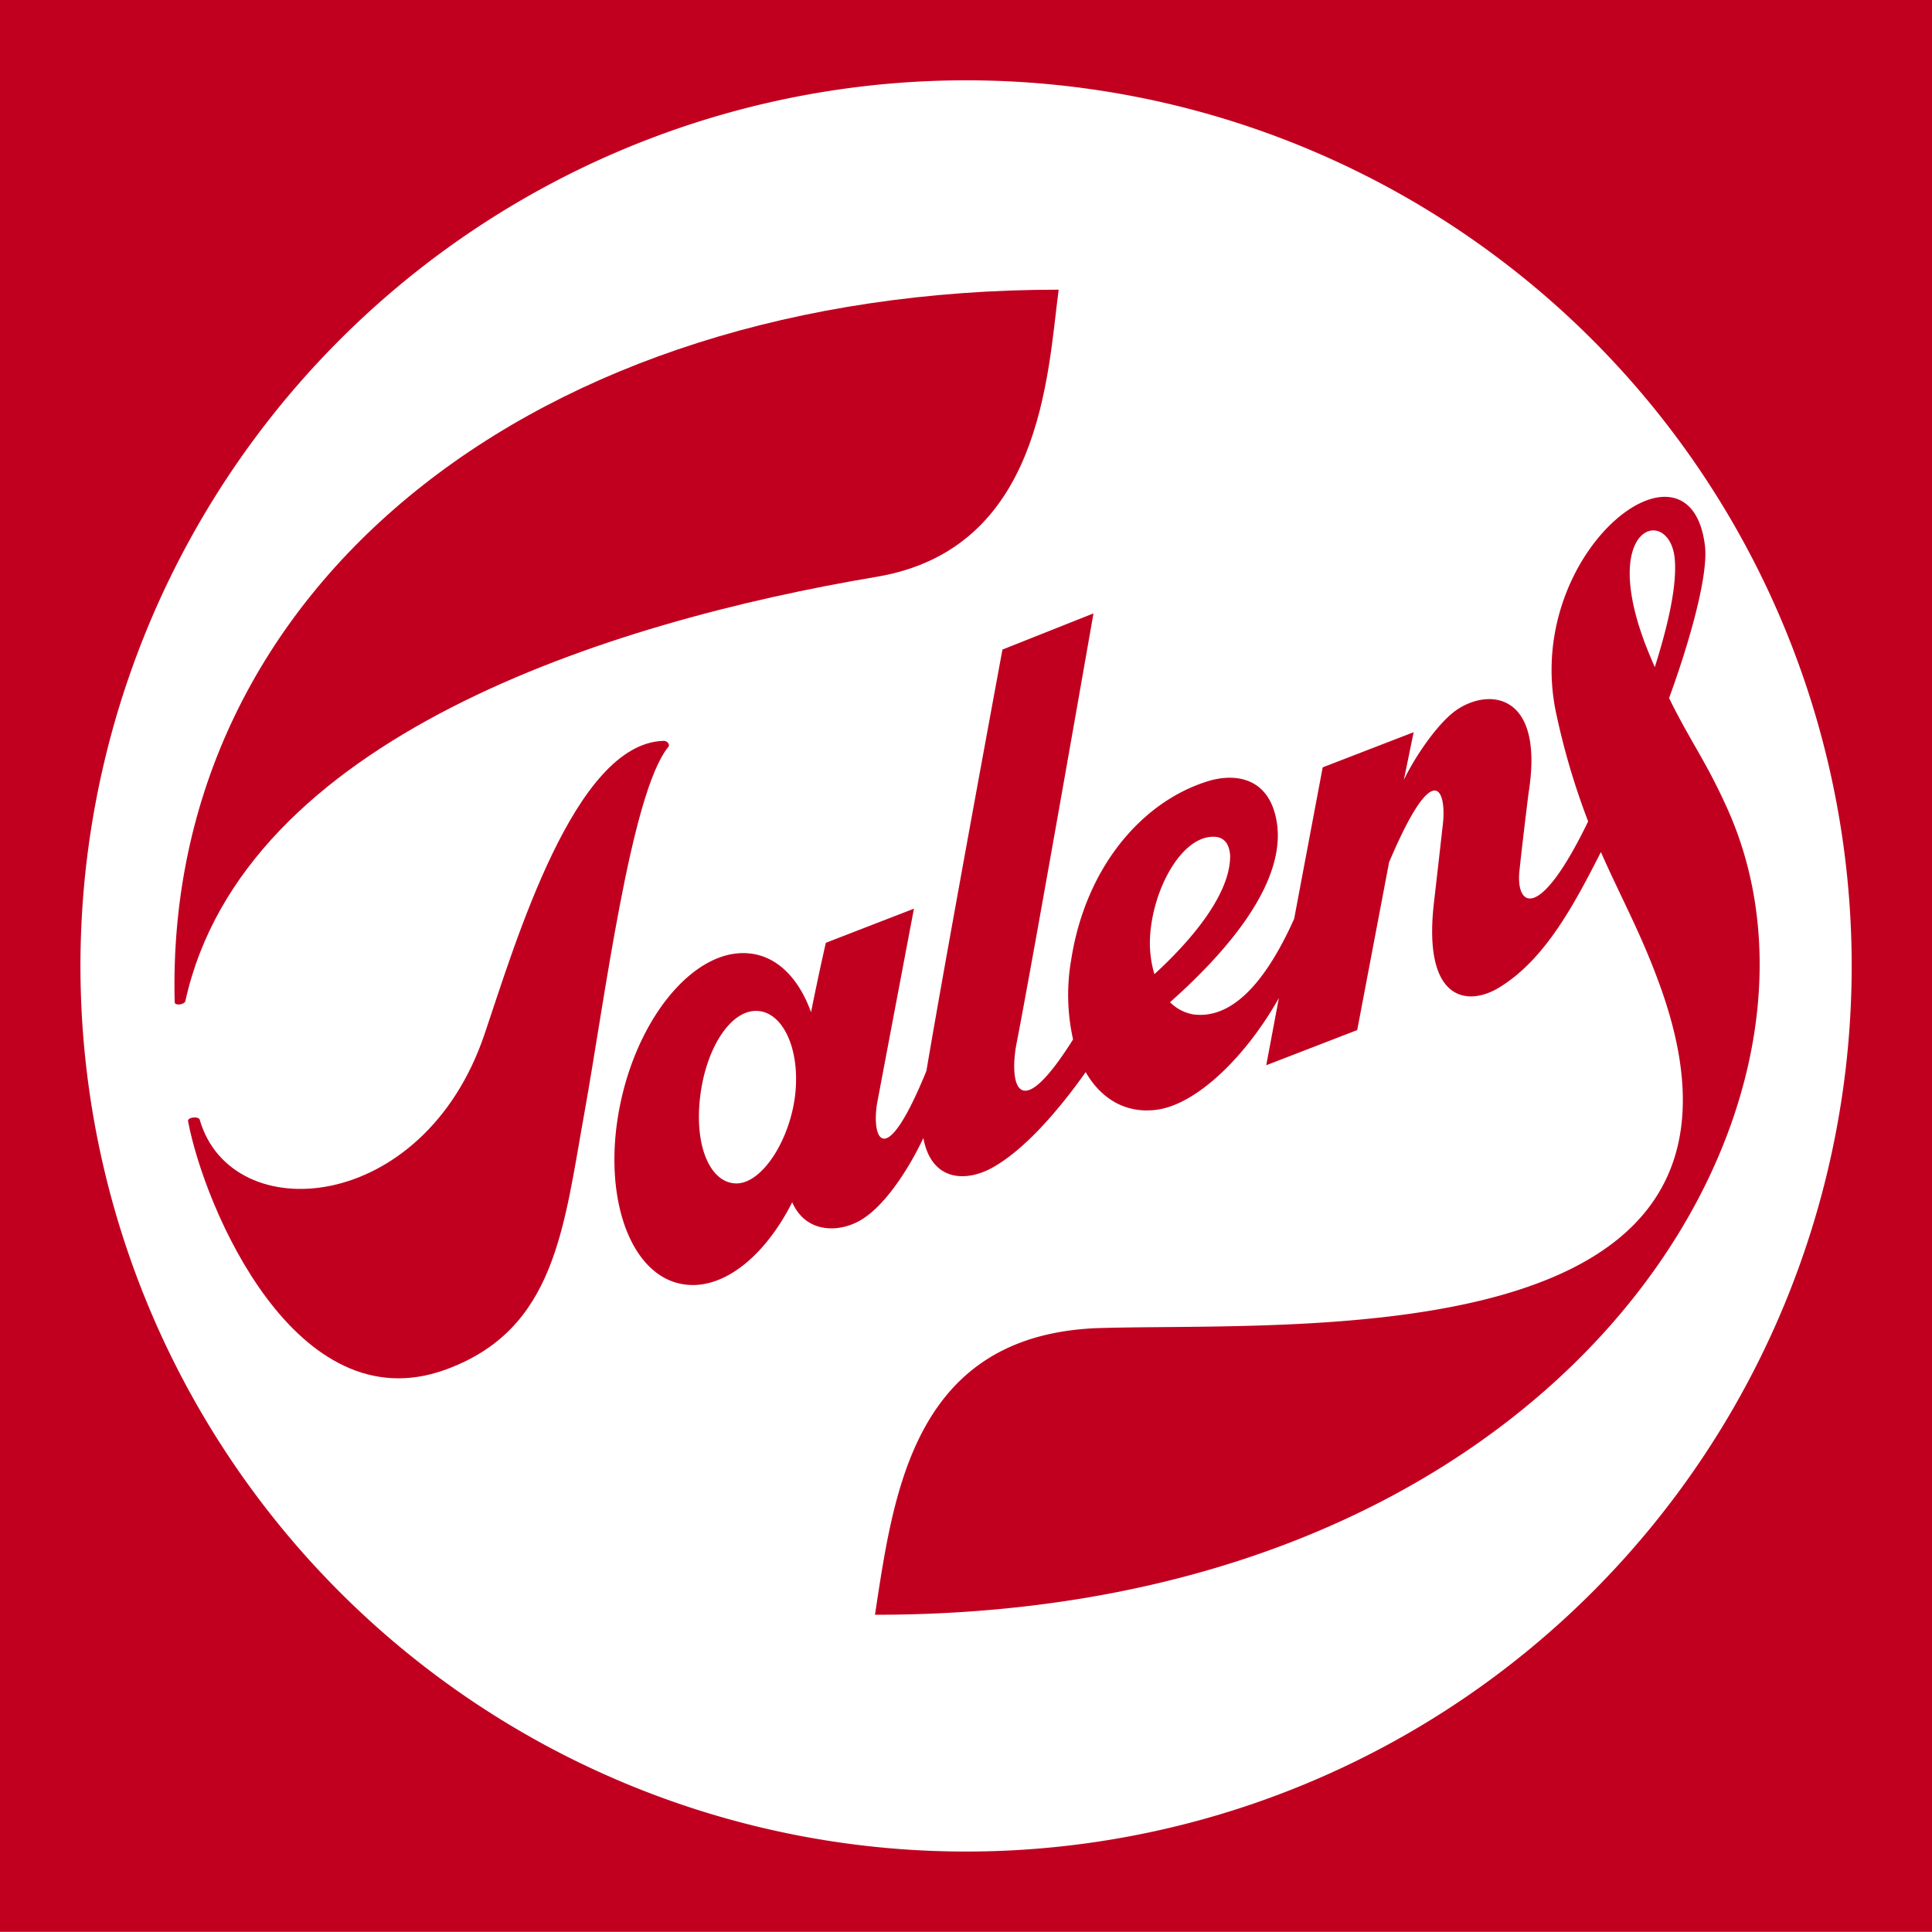
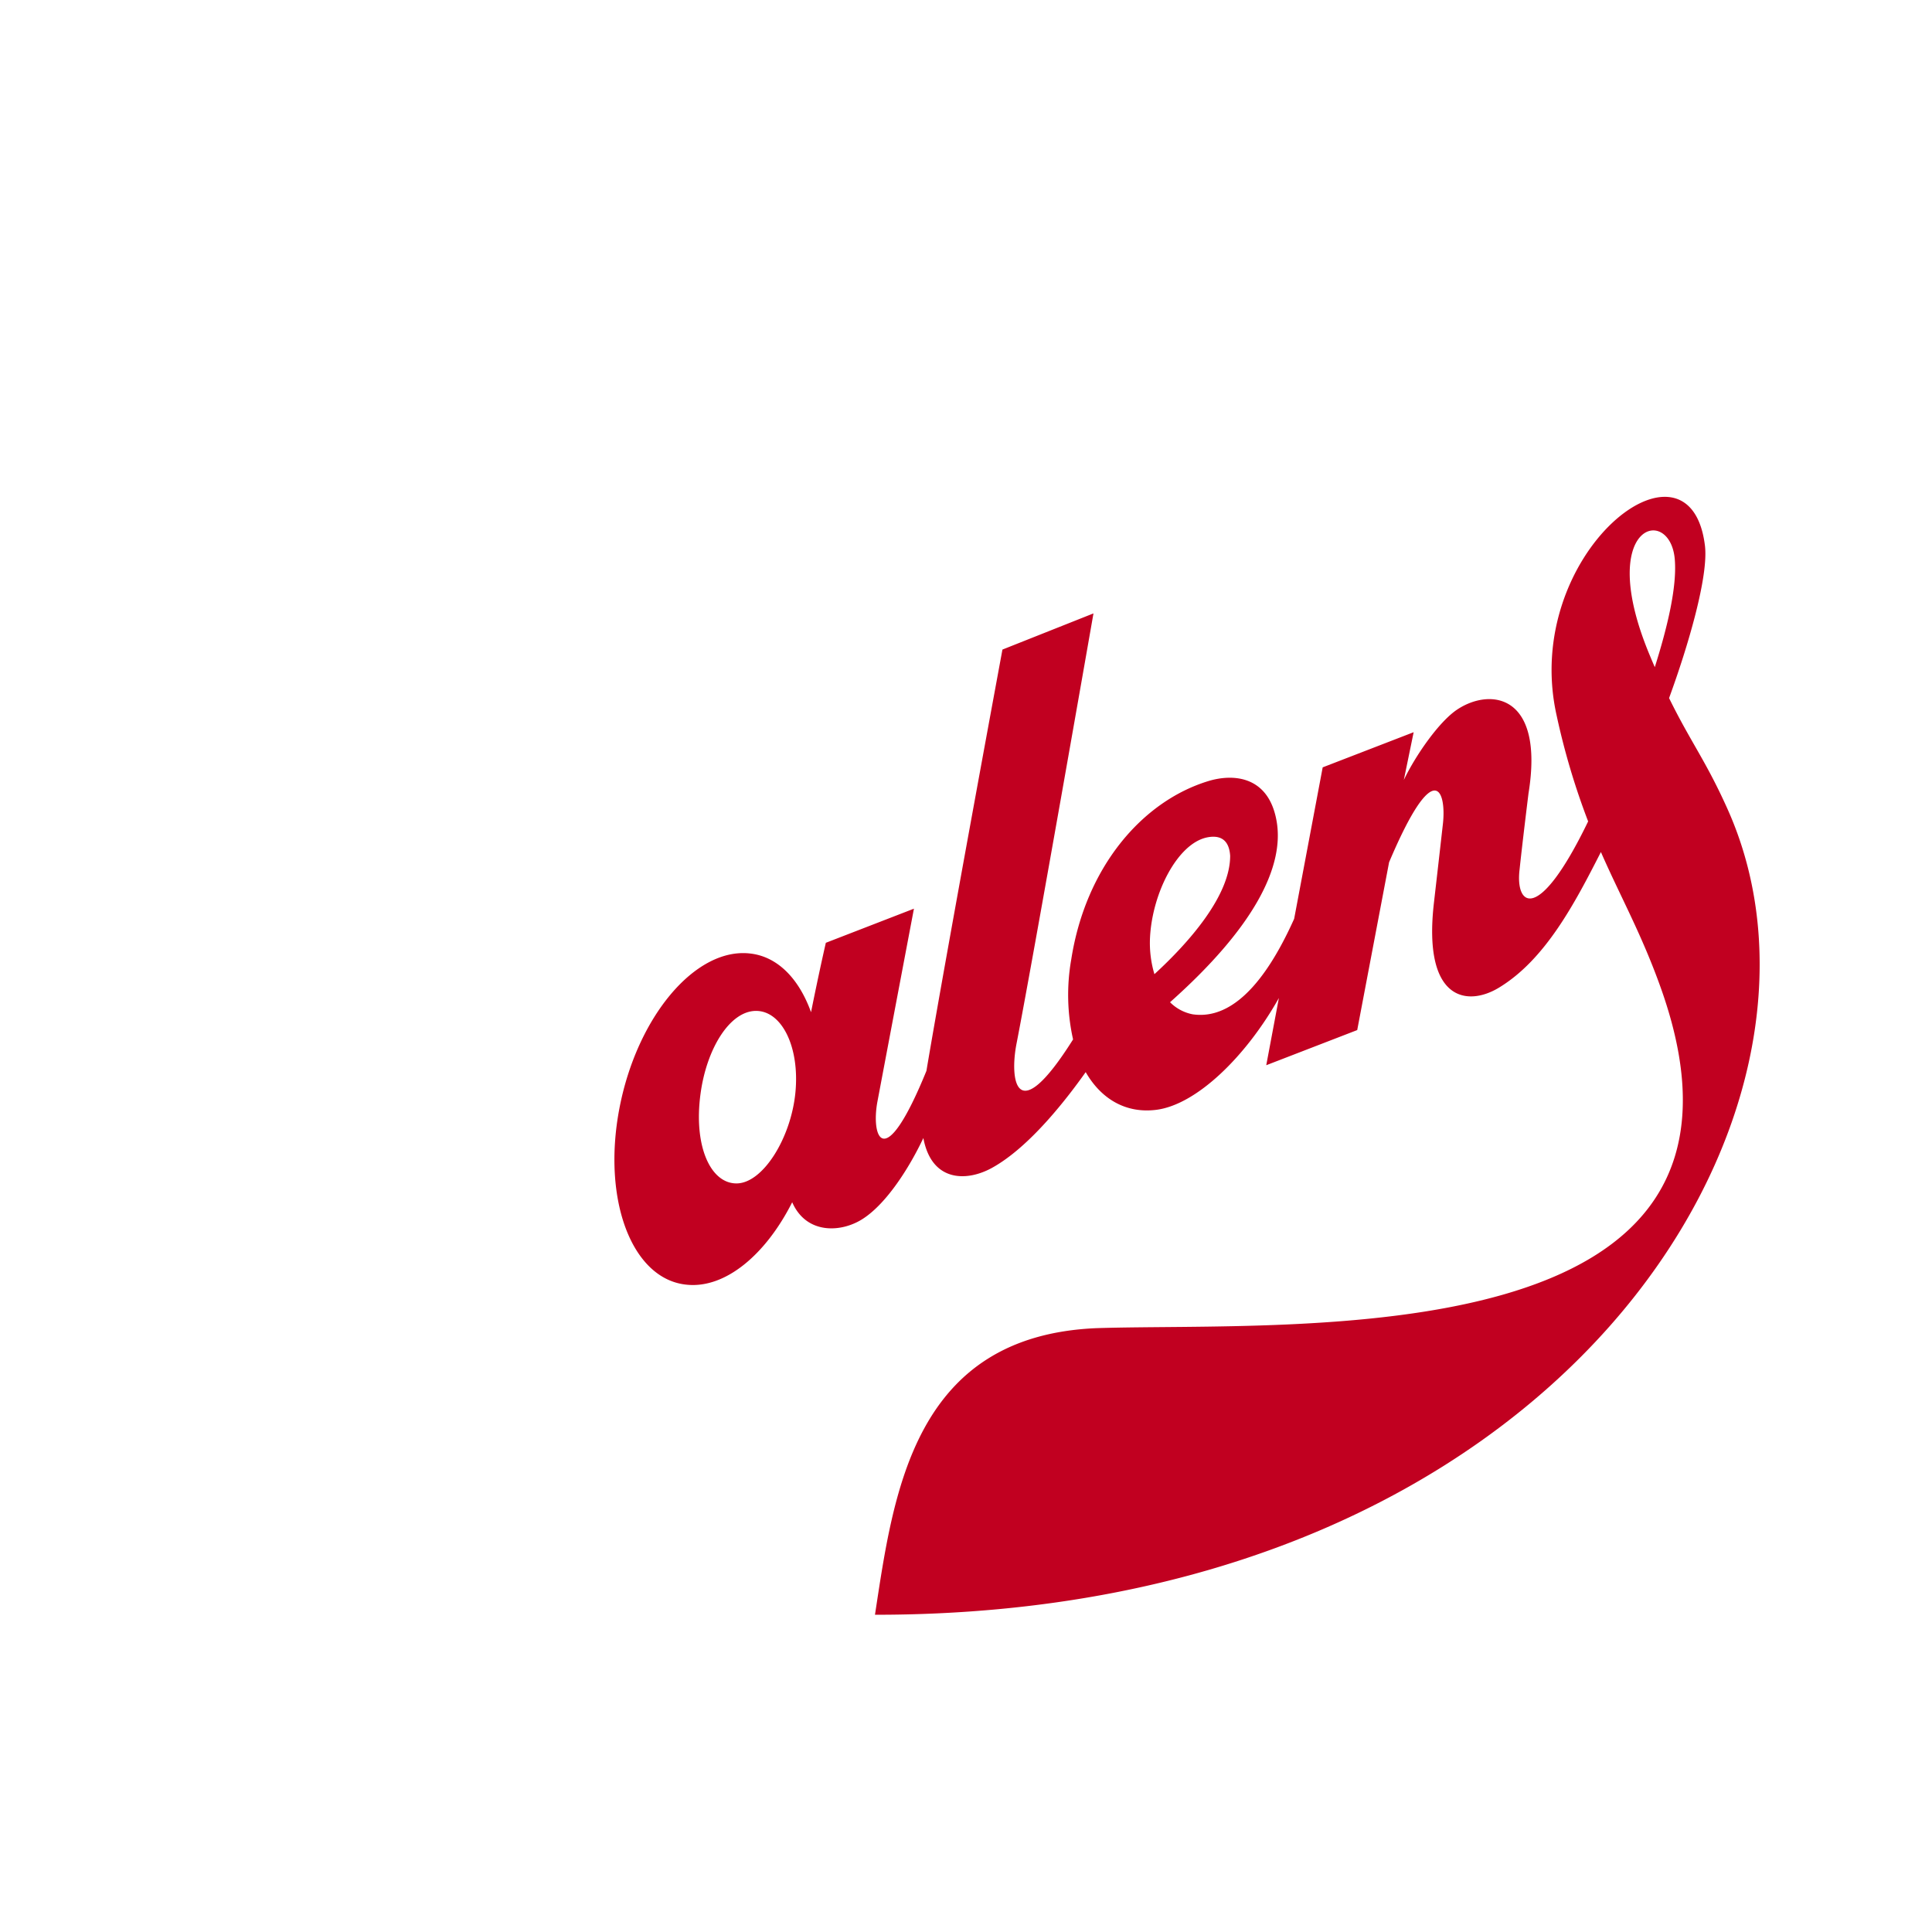
<svg xmlns="http://www.w3.org/2000/svg" id="Talens" viewBox="0 0 283.12 283.1">
  <title>Talens-Logo-Art&amp;amp;Colour-Brands</title>
  <rect width="283.12" height="283.1" fill="#fff" />
-   <path d="M8.44,8.45v283.1H291.56V8.45ZM150,279.78A129.78,129.78,0,1,1,279.79,150,129.78,129.78,0,0,1,150,279.78Z" transform="translate(-8.44 -8.45)" fill="#c10020" />
-   <path d="M36,172.77c2.42,12.73,15.81,44.29,37.64,36.42,16.23-5.83,17.39-20.79,20.47-37.83,2.94-16.36,6.76-46.6,12.23-53.41.37-.33-.11-1-.71-.93-13,.42-21.59,29.39-26.19,43-8.94,26.41-37.06,28.54-41.72,12.56C37.65,172,35.88,172.11,36,172.77Z" transform="translate(-8.44 -8.45)" fill="#c10020" />
  <path d="M261.57,126.95c-3.14-7-5.4-9.8-8.54-16.2,2.78-7.59,5.79-17.81,5.26-22.31-2.21-18.19-27,1.16-21.75,24.8a105.43,105.43,0,0,0,4.63,15.58c-7.32,15.14-10.69,12.39-10.05,7.08.42-4,1.31-11.18,1.31-11.18,2.35-14.51-5.53-15.52-10.39-12.33-2.7,1.76-6.17,6.78-7.88,10.36l1.44-7-13.33,5.15-4.18,22.19c-5.6,12.49-11,14.56-14.87,14a6.37,6.37,0,0,1-3.32-1.77c12.29-10.93,16.78-19.85,15.62-26.52s-6.36-7-10-5.89c-9.83,3-18,12.76-20.09,26.1a29.94,29.94,0,0,0,.26,11.76c-8.43,13.39-9.29,5.83-8.3.69,2.44-12.5,11.29-63.12,11.29-63.12l-13.34,5.3s-8.28,44.73-11.14,61.74c-6.24,15.32-8.14,9.65-7.18,4.5,2.36-12.5,5.35-28.27,5.35-28.27l-12.91,5s-.93,4-2.17,10.17c-1.76-4.9-4.91-8.19-9-8.61-8-.86-16.54,9.34-19.09,22.75s1.86,25,9.85,25.79c5.65.6,11.58-4.36,15.48-12.08,2.11,4.81,7.34,4.46,10.47,2.35,3.35-2.22,6.62-7.26,8.75-11.76,1.19,6.38,6.23,6.43,9.95,4.43,5.73-3.1,11.37-10.61,13.84-14.09,2.25,3.92,5.86,6.08,10.31,5.53,5.92-.73,13.19-7.83,18-16.39L194,164.55l13.33-5.15L212,134.81c6.68-15.79,8.44-10.39,7.88-5.56,0,0-.51,4.54-1.31,11.51-1.64,14.3,4.84,15.23,9.47,12.46,6.86-4.12,11.19-12.44,15-19.91,2.92,6.66,6,12.09,8.81,20,19.27,54.26-53.66,48.84-82.7,49.77-26.9,1.12-29.77,24.26-32.49,42C236.93,245.14,281.75,171.76,261.57,126.95ZM125,168.56c-.65,6.66-4.75,13.26-8.59,13.31s-6.36-5.46-5.31-13.15c.89-6.6,4.28-12.1,8.1-12.13S125.65,161.9,125,168.56Zm52.61-17.36a16,16,0,0,1-.64-5.43c.35-6.47,4-13.64,8.29-14.59,1.64-.35,3.27,0,3.45,2.67C188.73,139.73,182.61,146.62,177.62,151.2Zm73.32-45c-.23-.53-.46-1.07-.7-1.65-8.15-19.43,3-22.22,3.64-14.09C254.2,94.53,252.75,100.48,250.94,106.21Z" transform="translate(-8.44 -8.45)" fill="#c10020" />
-   <path d="M163.58,50.9c-1.64,12.4-2.44,38-26.7,42.08C97.4,99.62,44.13,116.6,35.61,155.12c-.08.53-1.45.76-1.57.24C32.44,94.62,86.77,50.92,163.58,50.9Z" transform="translate(-8.44 -8.45)" fill="#c10020" />
</svg>